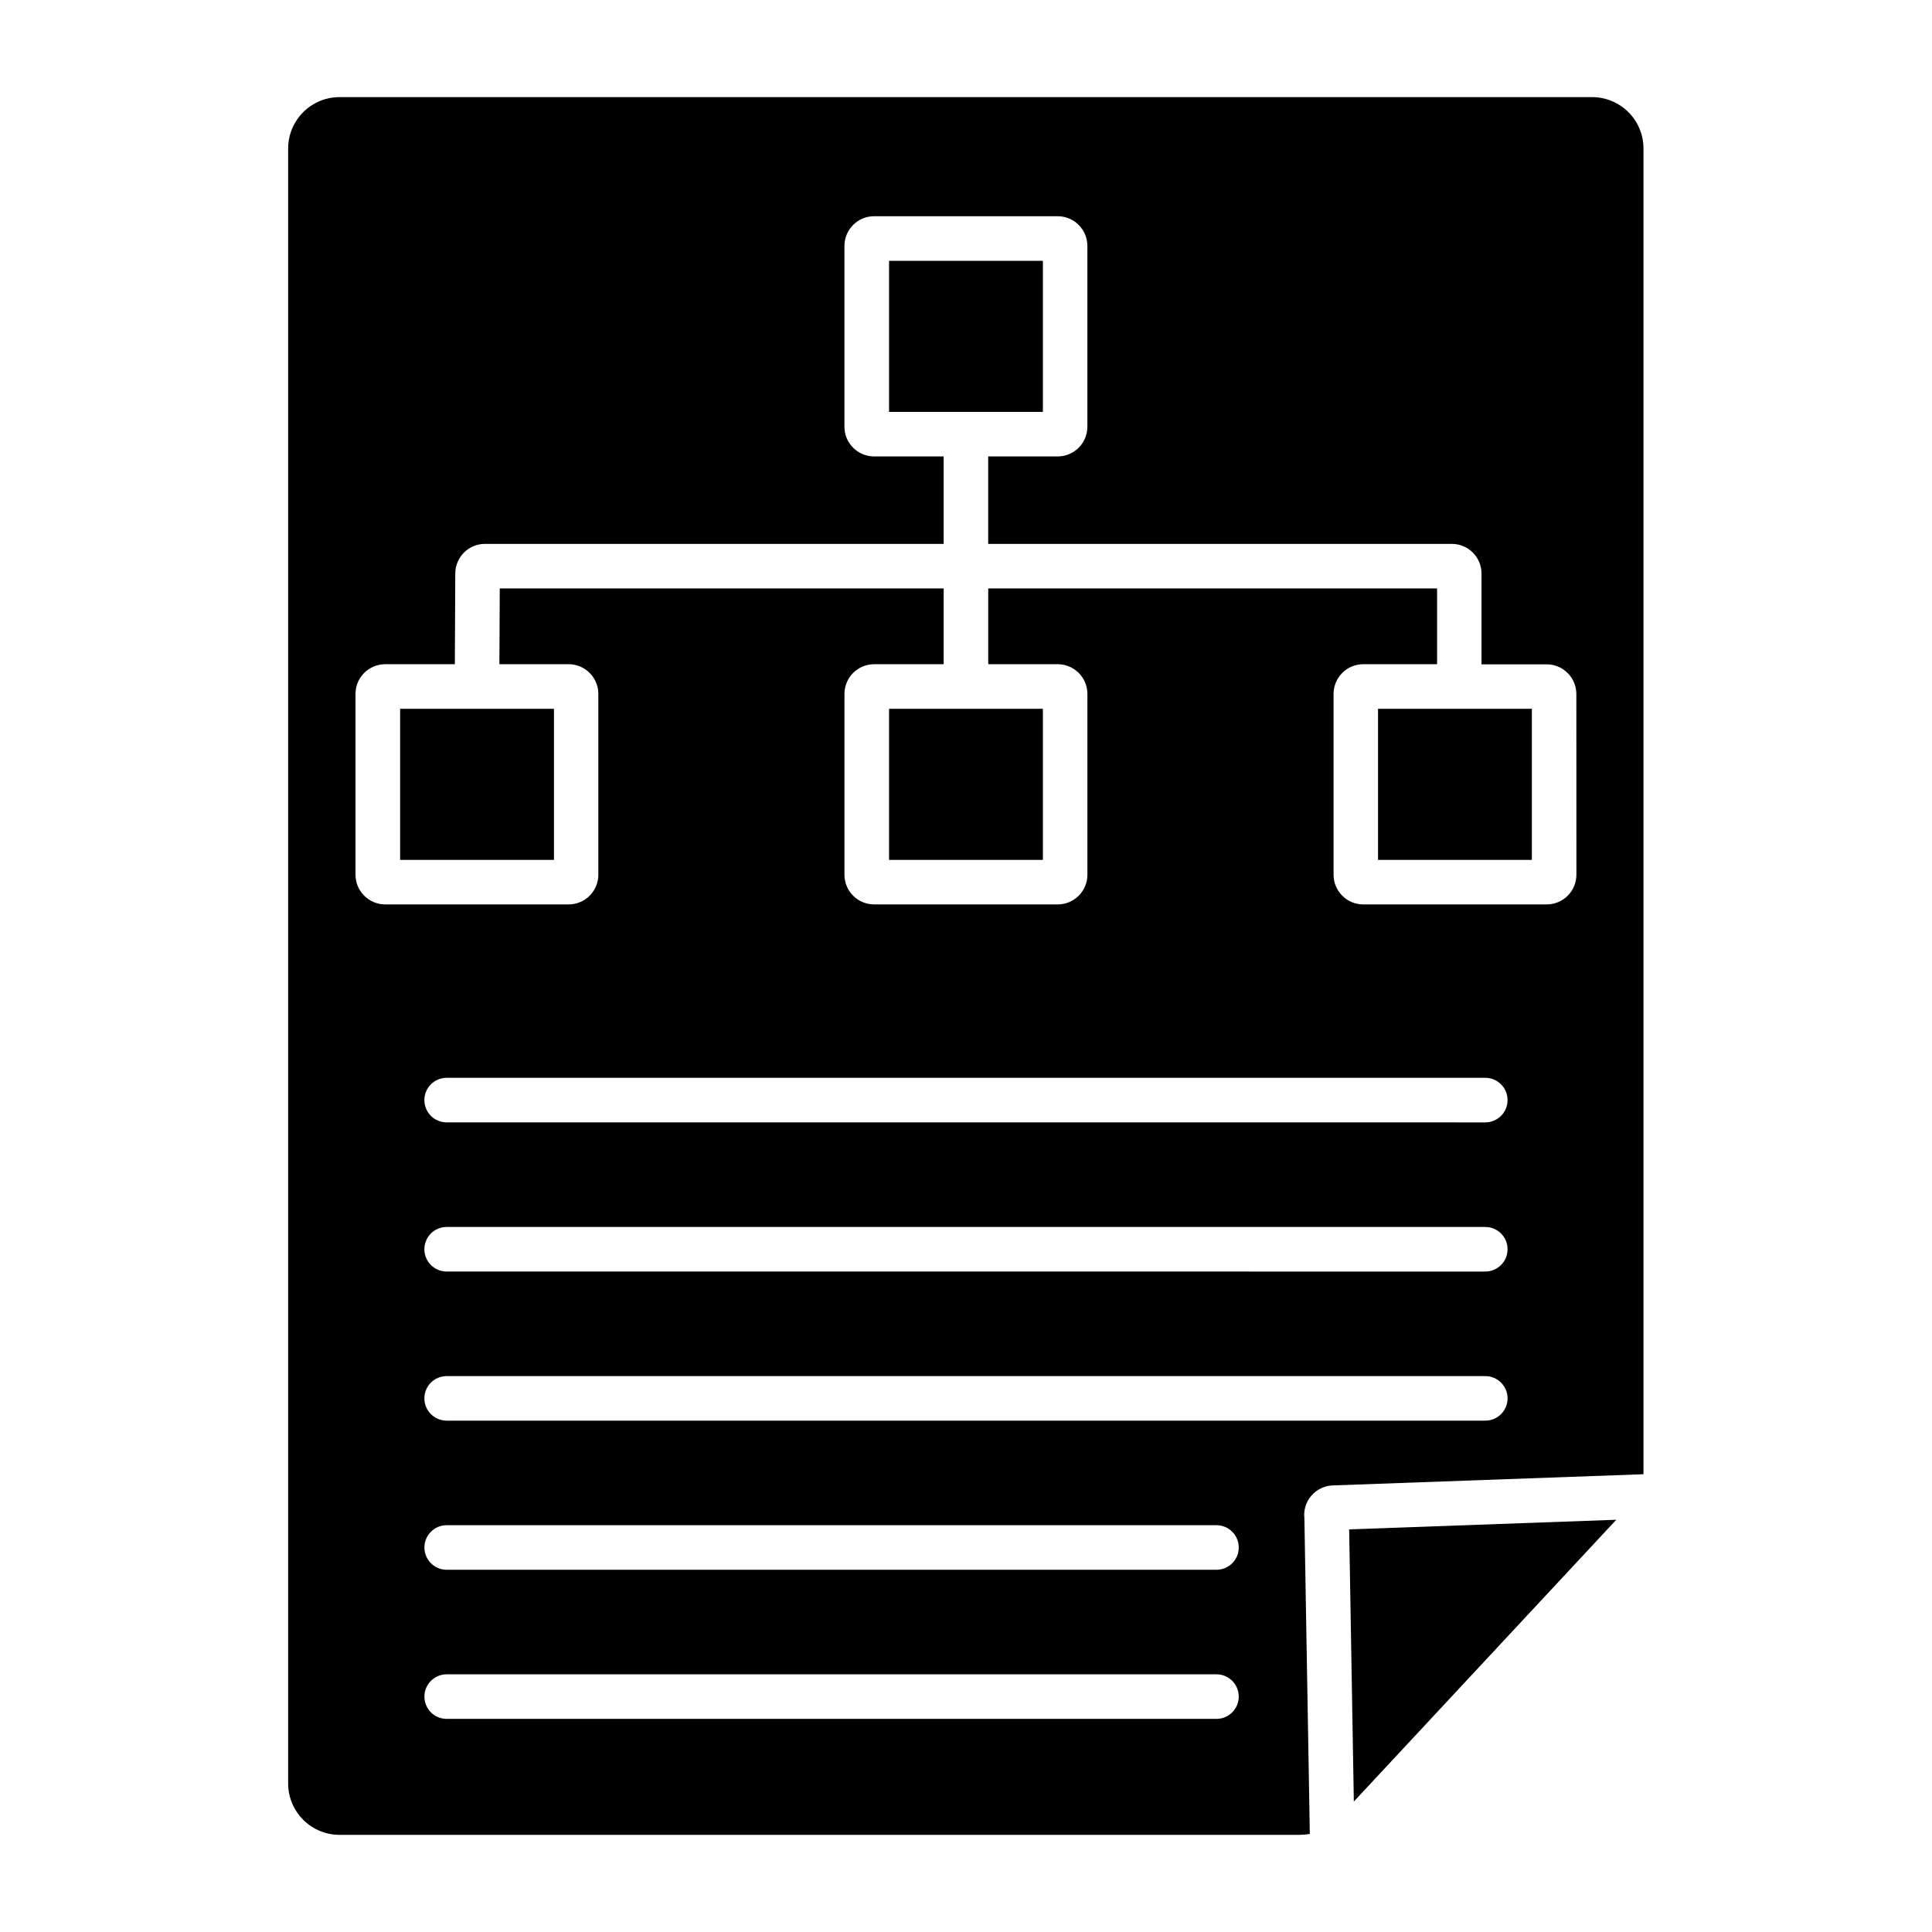
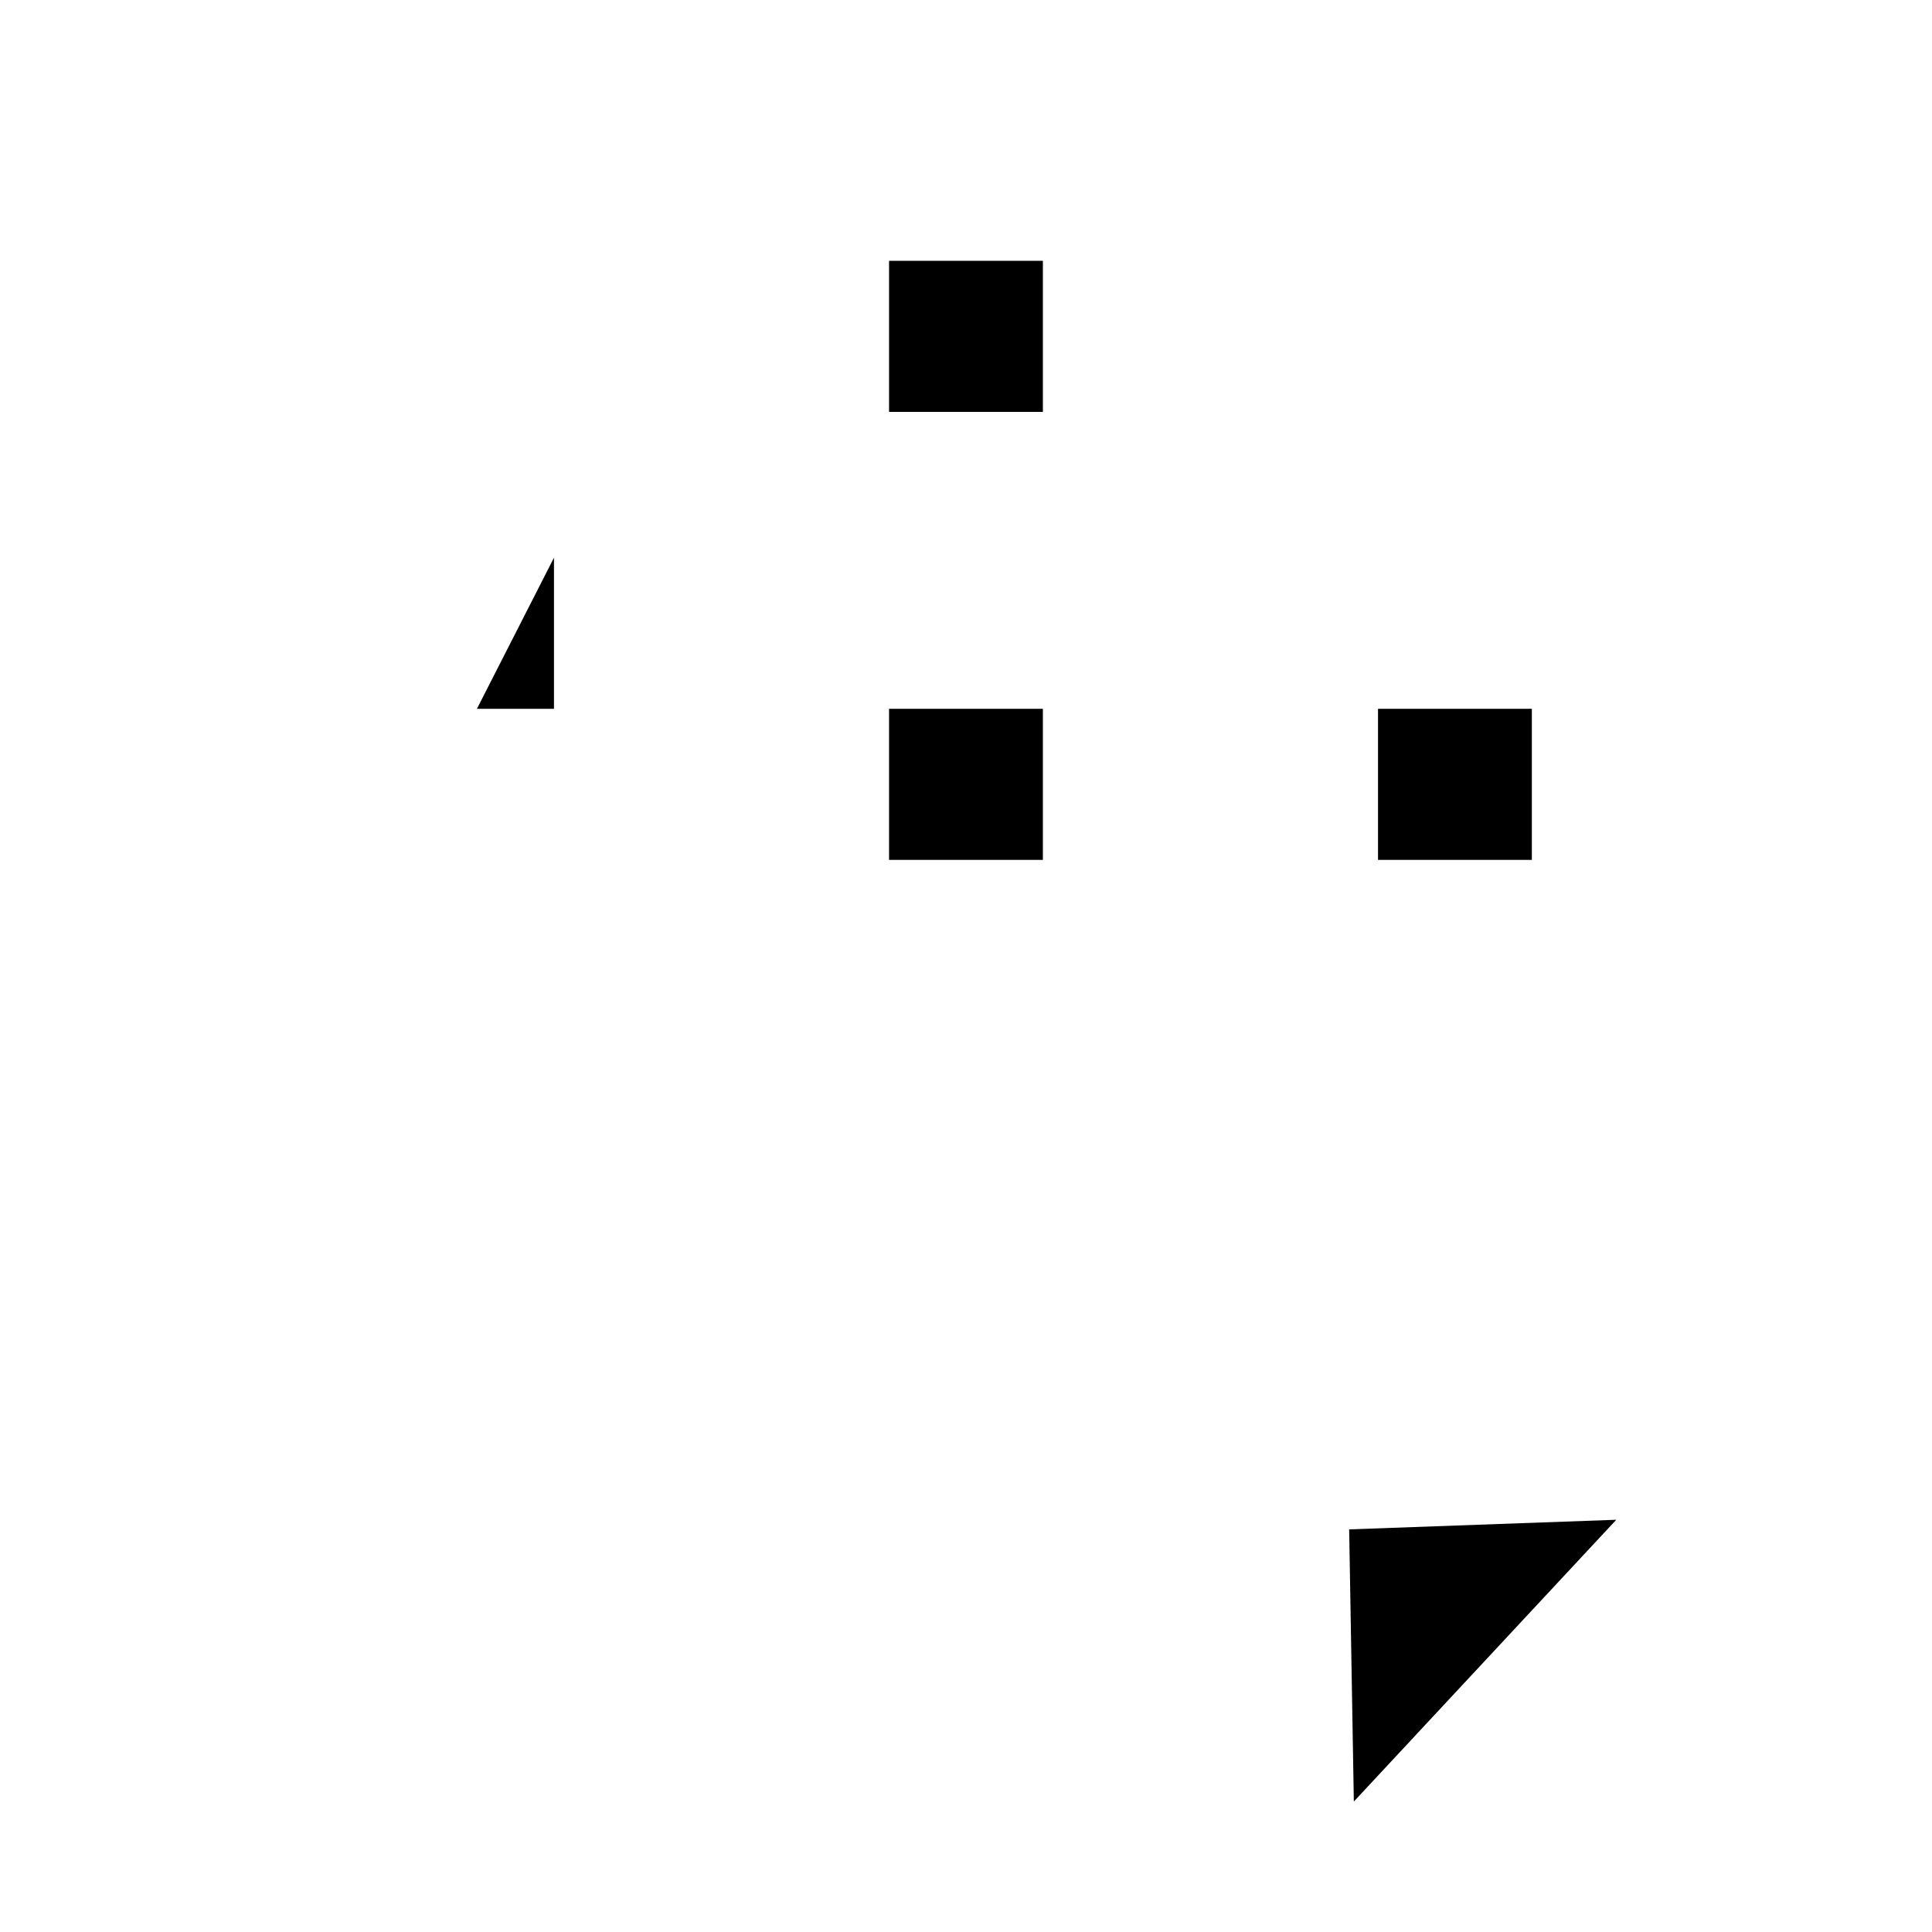
<svg xmlns="http://www.w3.org/2000/svg" fill="#000000" width="800px" height="800px" version="1.1" viewBox="144 144 512 512">
  <g>
    <path d="m502.78 621.43 69.551-74.676-70.789 2.547z" />
    <path d="m379.61 331.84h40.766v40.039h-40.766z" />
-     <path d="m270.39 331.84h-20.352v40.039h40.77v-40.039z" />
+     <path d="m270.39 331.84h-20.352h40.77v-40.039z" />
    <path d="m509.19 331.84h40.766v40.039h-40.766z" />
    <path d="m379.61 213.12h40.766v40.039h-40.766z" />
-     <path d="m565.84 169.74h-331.7c-3.613-0.043-7.094 1.352-9.676 3.875-2.582 2.527-4.059 5.973-4.102 9.586v433.59c0.043 3.613 1.52 7.059 4.102 9.586 2.582 2.523 6.062 3.918 9.676 3.875h254.36c0.879-0.004 1.754-0.09 2.617-0.254l-1.438-83.641c-0.254-2.18 0.426-4.363 1.871-6.012 1.523-1.754 3.746-2.746 6.07-2.707l81.918-2.953v-0.934-350.55c-0.086-7.492-6.207-13.504-13.695-13.461zm-99.465 429.78h-204c-3.262 0-5.902-2.641-5.902-5.902 0-3.262 2.641-5.906 5.902-5.906h204c3.262 0 5.906 2.644 5.906 5.906 0 3.262-2.644 5.902-5.906 5.902zm0-39.516h-204c-3.262 0-5.902-2.644-5.902-5.906 0-3.258 2.641-5.902 5.902-5.902h204c3.262 0 5.906 2.644 5.906 5.902 0 3.262-2.644 5.906-5.906 5.906zm71.242-39.516-275.25-0.004c-3.262 0-5.902-2.641-5.902-5.902 0-3.262 2.641-5.902 5.902-5.902h275.25c3.262 0 5.902 2.641 5.902 5.902 0 3.262-2.641 5.902-5.902 5.902zm0-39.516-275.25-0.004c-3.262 0-5.902-2.644-5.902-5.906 0-3.258 2.641-5.902 5.902-5.902h275.25c3.262 0 5.902 2.644 5.902 5.902 0 3.262-2.641 5.906-5.902 5.906zm0-39.527-275.25-0.004c-3.262 0-5.902-2.644-5.902-5.906 0-3.258 2.641-5.902 5.902-5.902h275.25c3.262 0 5.902 2.644 5.902 5.902 0 3.262-2.641 5.906-5.902 5.906zm24.148-65.633v-0.004c0 2.086-0.832 4.09-2.305 5.566-1.477 1.477-3.481 2.305-5.566 2.305h-48.613c-4.348 0-7.871-3.523-7.871-7.871v-47.91c0-4.348 3.523-7.875 7.871-7.875h19.562v-20.082h-118.95v20.082h18.41c2.09 0 4.09 0.832 5.566 2.309 1.477 1.473 2.305 3.477 2.305 5.566v47.91c0 2.086-0.828 4.09-2.305 5.566-1.477 1.477-3.477 2.305-5.566 2.305h-48.637c-4.348 0-7.875-3.523-7.875-7.871v-47.91c0-4.348 3.527-7.875 7.875-7.875h18.418v-20.082h-117.64l-0.098 20.082h18.352c2.086 0 4.09 0.832 5.566 2.309 1.477 1.473 2.305 3.477 2.305 5.566v47.91c0 2.086-0.828 4.09-2.305 5.566-1.477 1.477-3.481 2.305-5.566 2.305h-48.609c-4.348 0-7.875-3.523-7.875-7.871v-47.91c0-4.348 3.527-7.875 7.875-7.875h18.449l0.117-24.098c0.043-4.316 3.555-7.793 7.871-7.793h121.55v-23.172h-18.418c-4.348 0-7.875-3.527-7.875-7.875v-47.91c0-4.348 3.527-7.871 7.875-7.871h48.641-0.004c2.09 0 4.09 0.828 5.566 2.305 1.477 1.477 2.305 3.481 2.305 5.566v47.91c0 2.09-0.828 4.094-2.305 5.566-1.477 1.477-3.477 2.309-5.566 2.309h-18.41v23.172h122.86c2.086 0 4.09 0.828 5.566 2.305 1.477 1.477 2.305 3.481 2.305 5.566v24.051h17.262c2.086 0 4.09 0.828 5.566 2.305 1.473 1.477 2.305 3.481 2.305 5.566z" />
  </g>
</svg>